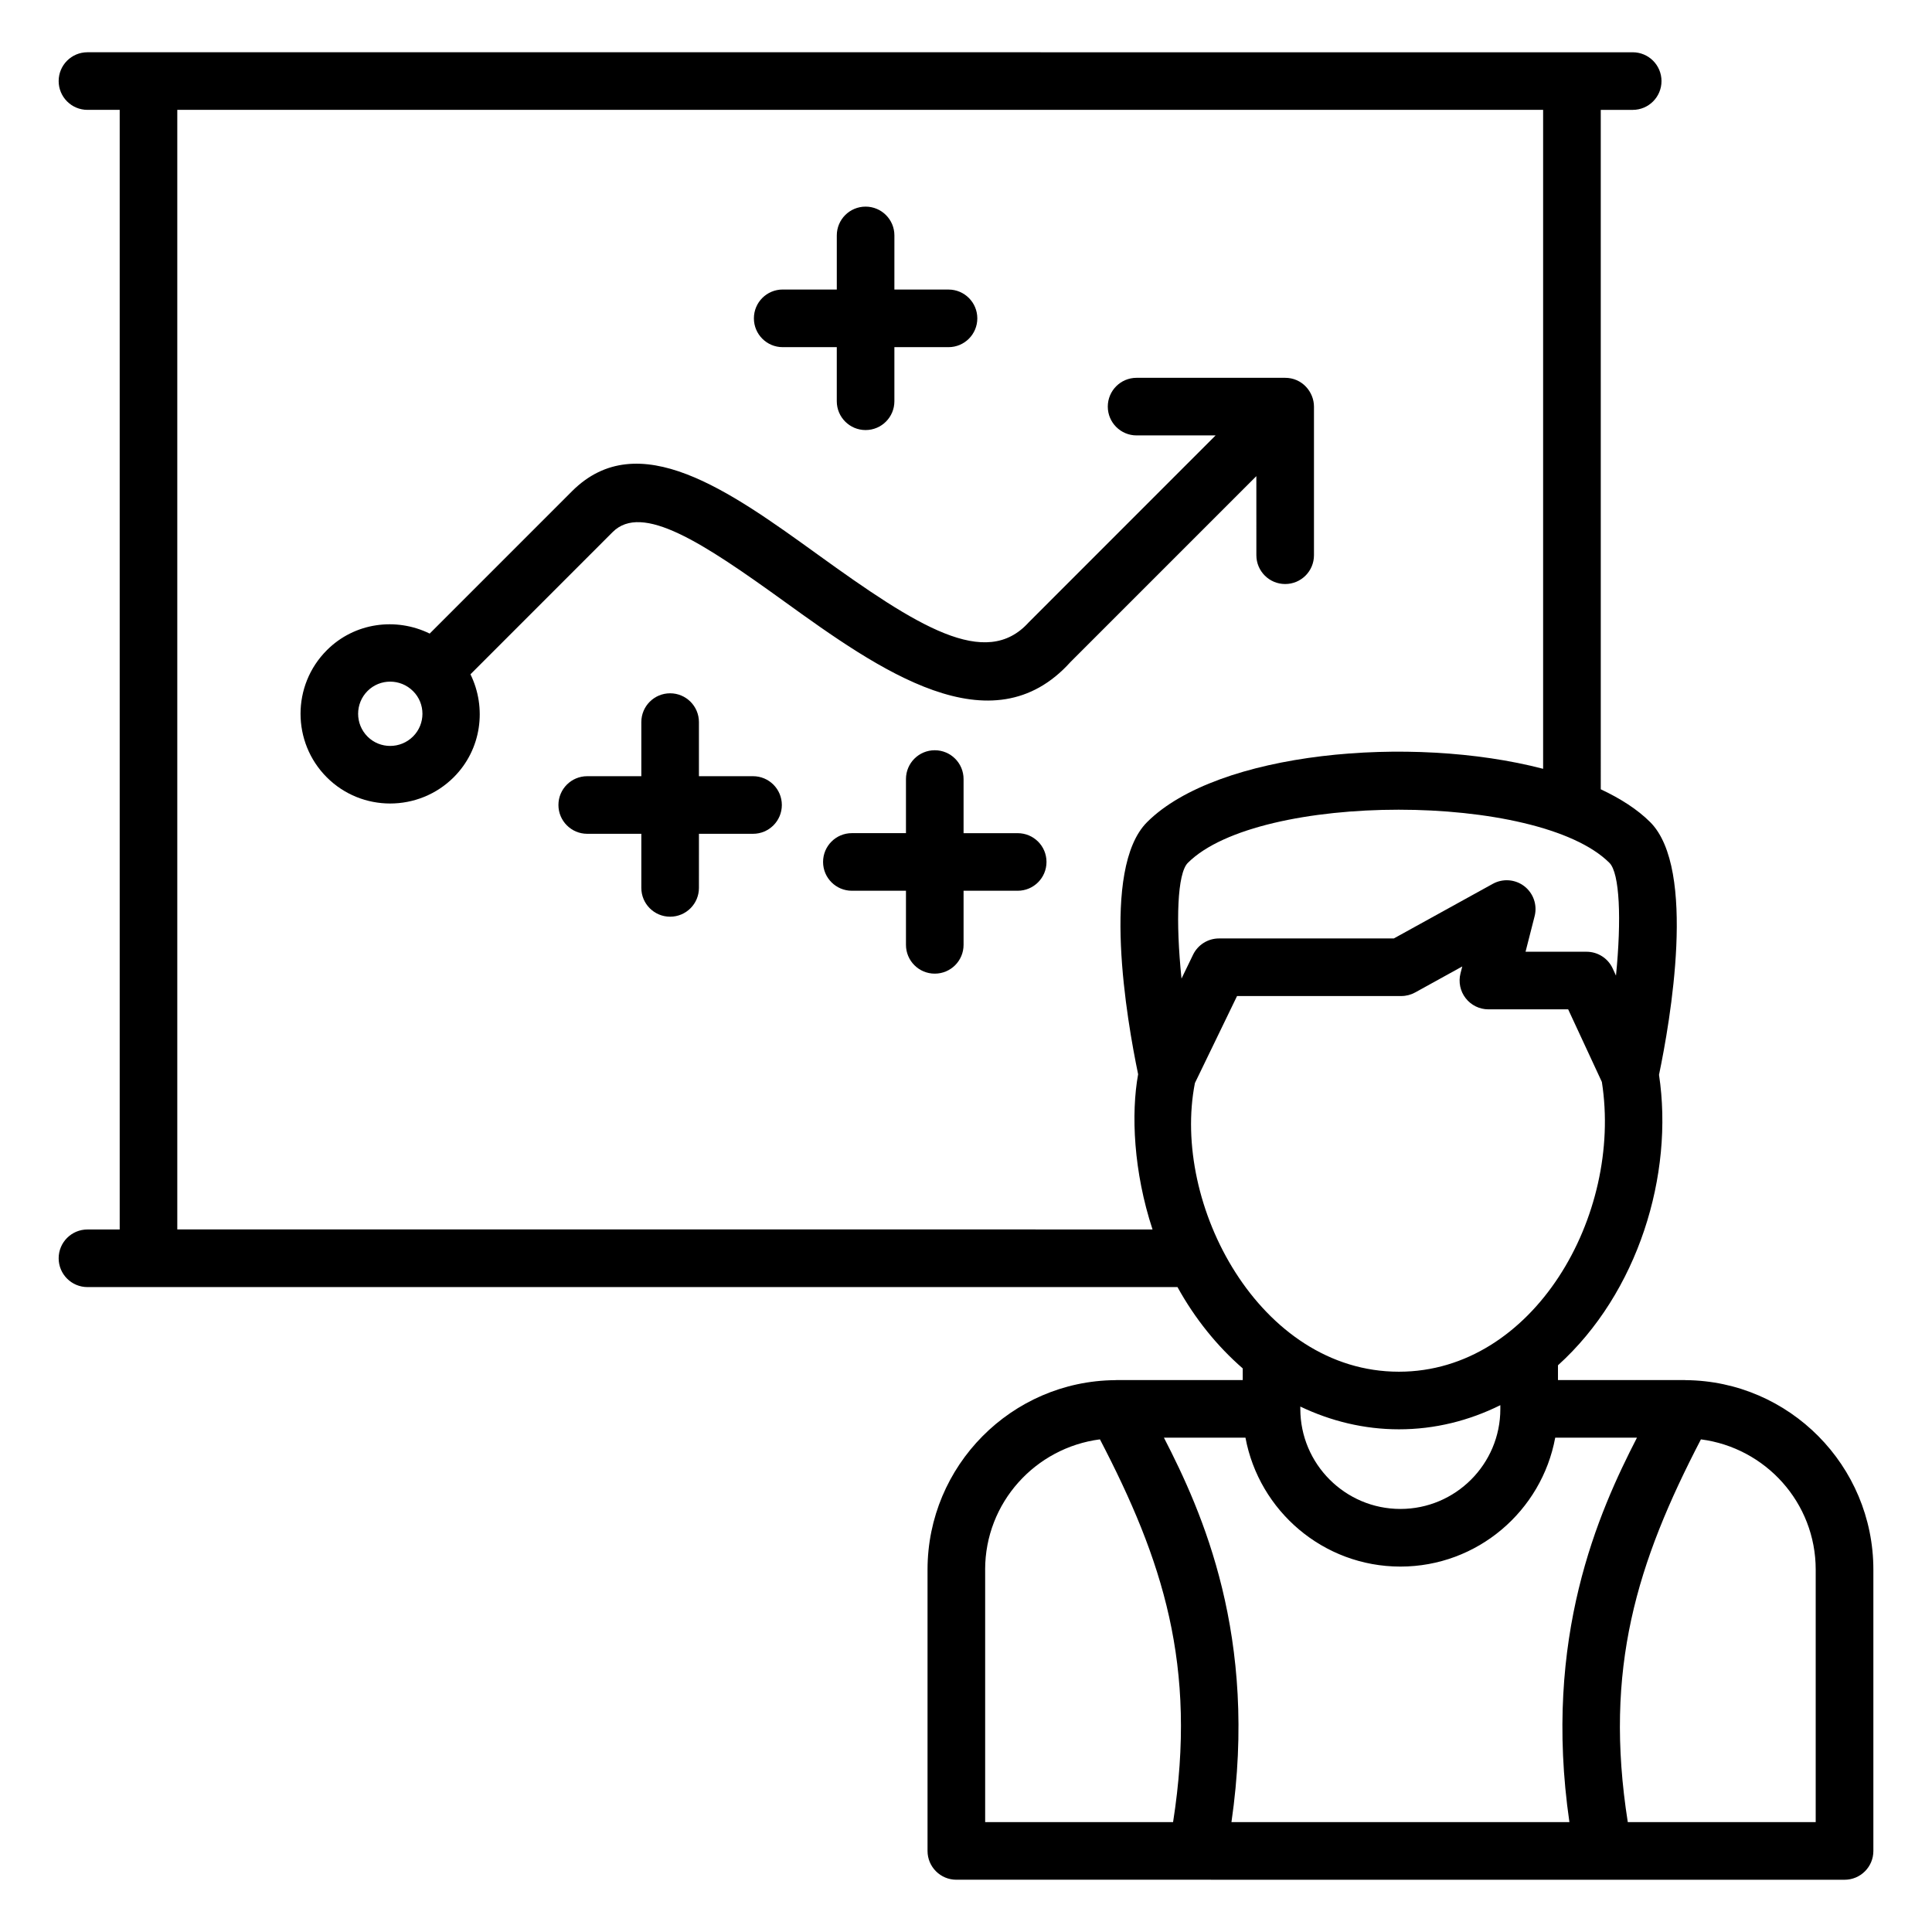
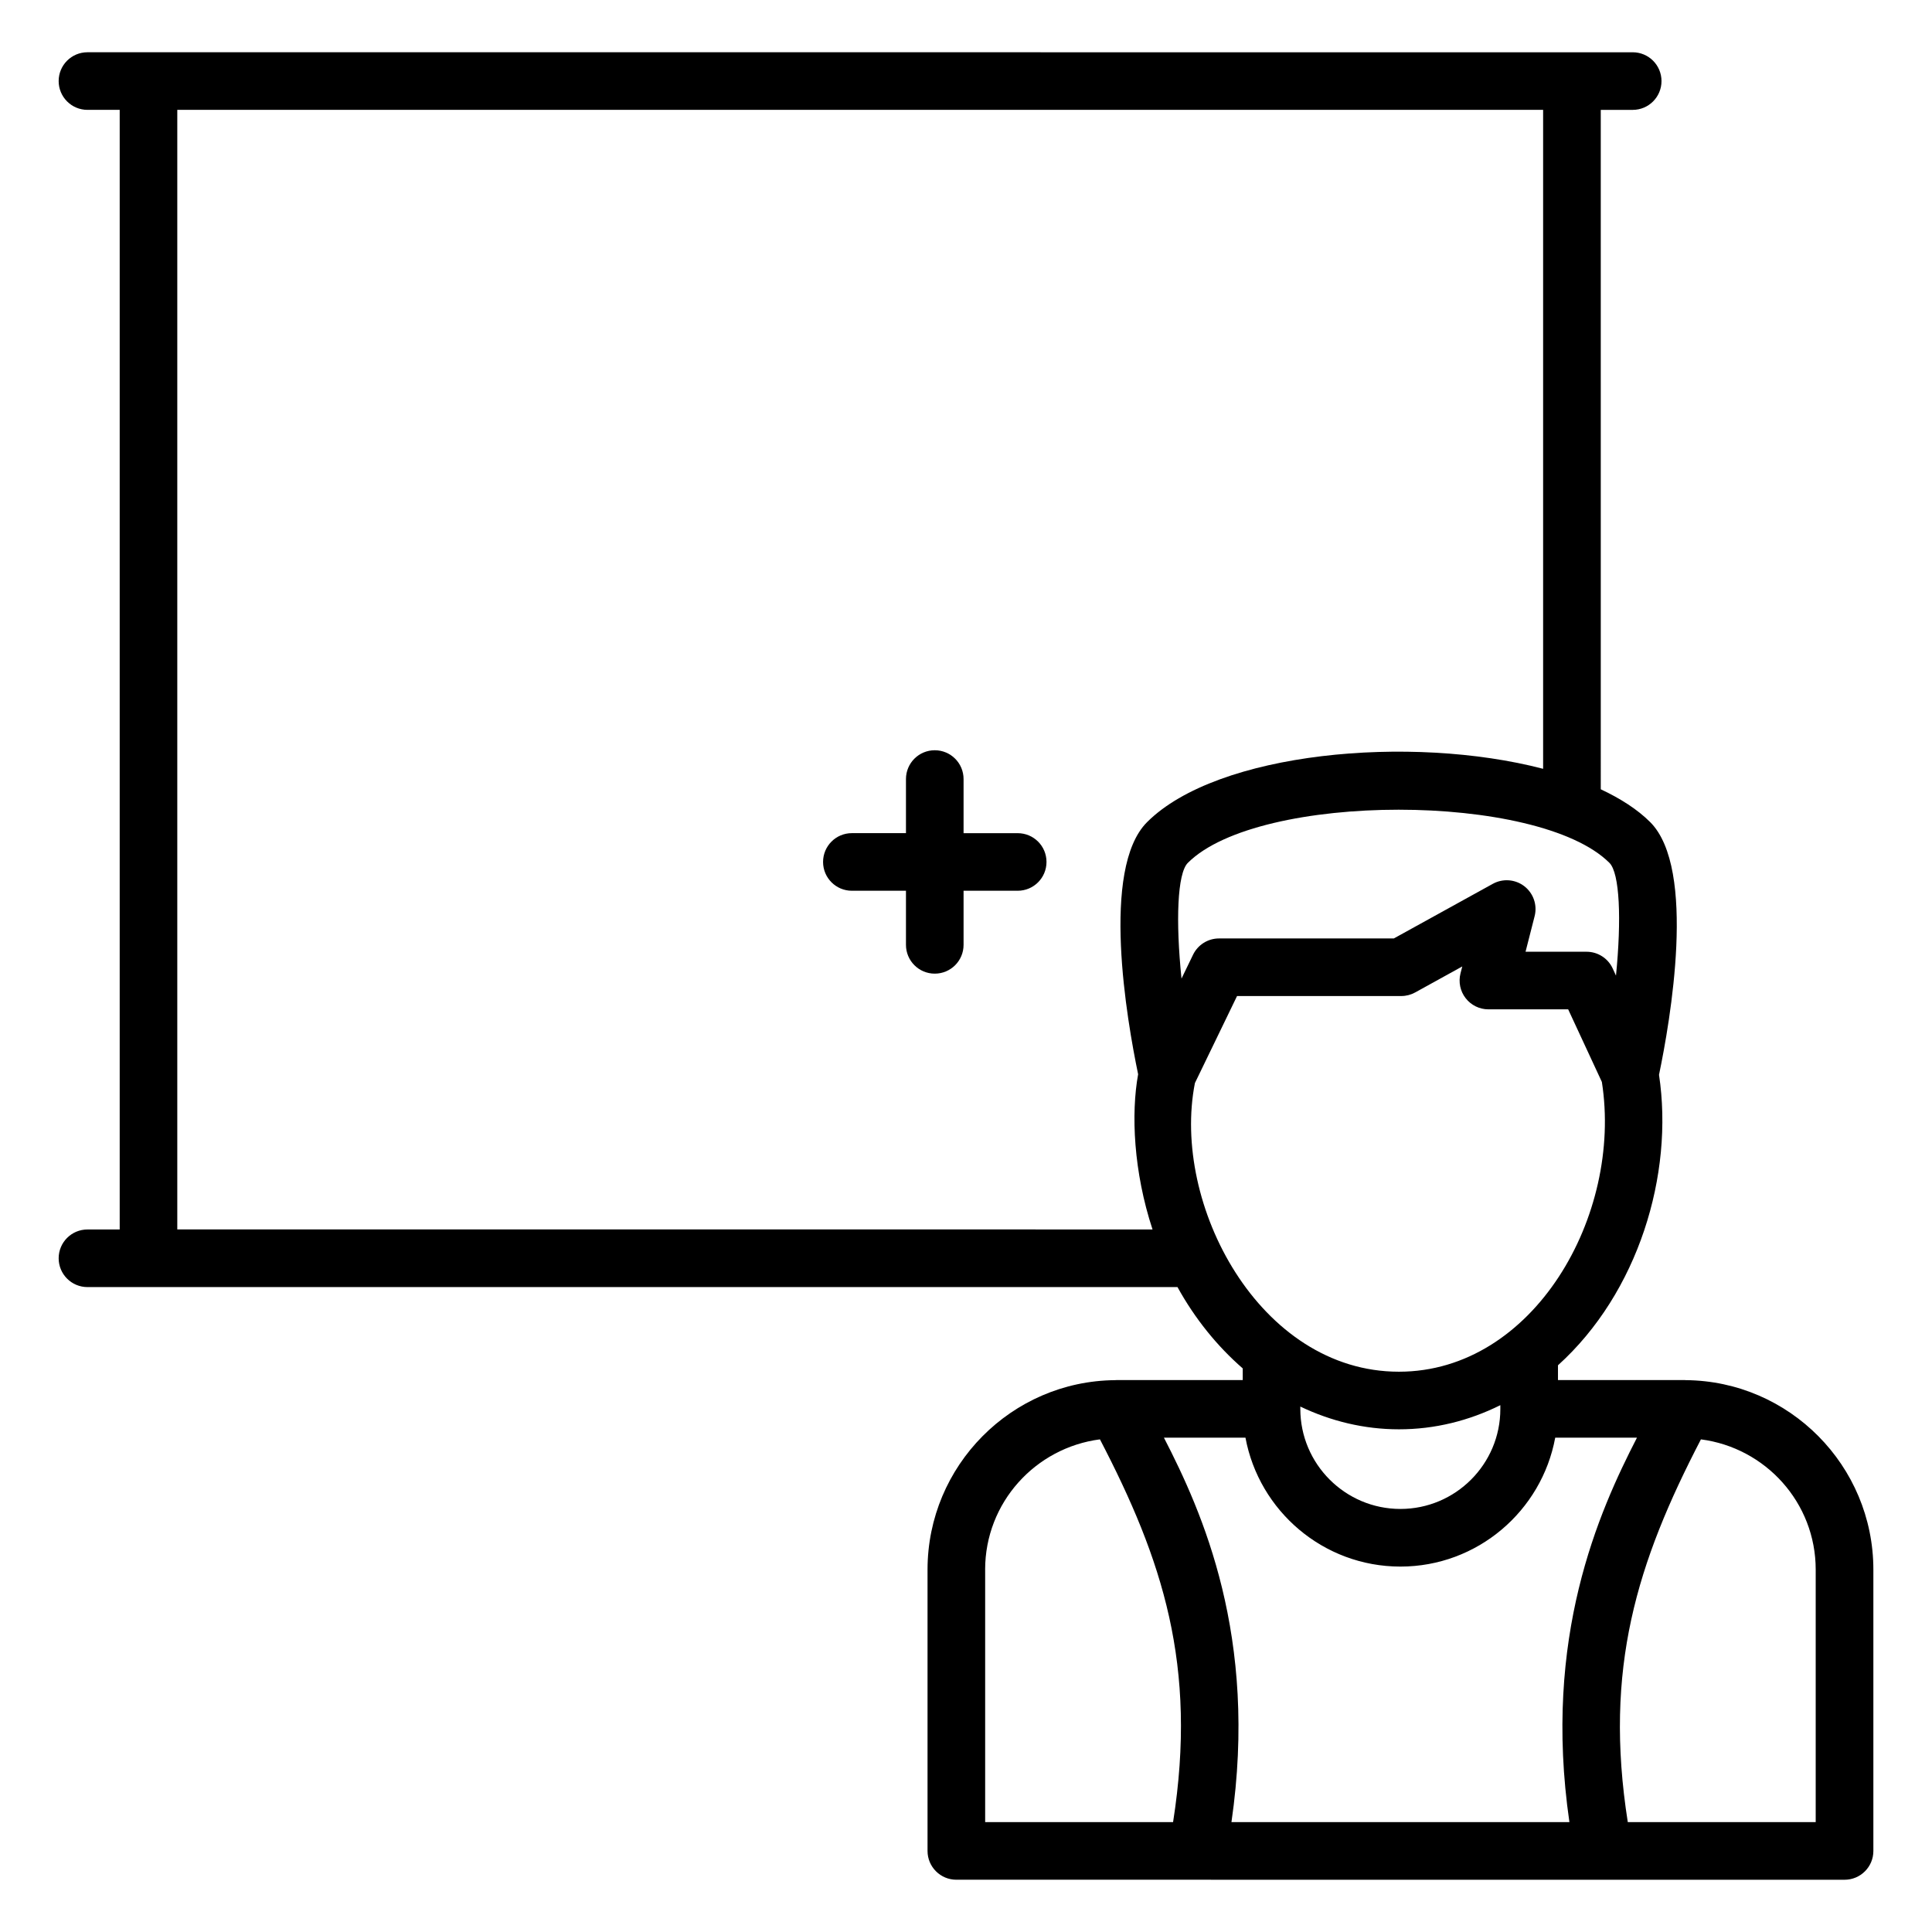
<svg xmlns="http://www.w3.org/2000/svg" fill="#000000" width="800px" height="800px" version="1.1" viewBox="144 144 512 512">
  <g>
    <path d="m590.73 509.75c-0.039 0-0.07 0-0.105-0.008-0.098 0-0.199-0.016-0.297-0.016h-33.449v-3.91c21.266-19.215 30.762-50.527 26.777-76.984 2.938-14.082 10.055-54.562-2.336-66.961-3.375-3.375-7.879-6.246-13.098-8.703l-0.004-180.05h8.465c4.223 0 7.633-3.418 7.633-7.633s-3.414-7.633-7.633-7.633h-16.098l-377.23-0.004h-16.176c-4.223 0-7.633 3.418-7.633 7.633 0 4.215 3.414 7.633 7.633 7.633h8.543v296.71h-8.543c-4.223 0-7.633 3.418-7.633 7.633 0 4.215 3.414 7.633 7.633 7.633h288.87c4.617 8.367 10.496 15.641 17.289 21.551v3.09h-33.395c-0.09 0-0.184 0.016-0.281 0.016-0.055 0-0.098 0.008-0.152 0.008-27.441 0.238-49.703 22.664-49.703 50.219v74.539c0 4.215 3.414 7.633 7.633 7.633l235.39 0.008c4.223 0 7.633-3.418 7.633-7.633v-74.539c0-27.574-22.273-50.004-49.723-50.23zm-49.125 6.633v1.031c0 14.602-11.879 26.473-26.48 26.473-14.625 0-26.527-11.902-26.527-26.527v-0.609c8.082 3.856 16.895 6.031 26.129 6.031 9.523 0.004 18.598-2.285 26.879-6.398zm-26.48 42.777c20.426 0 37.441-14.754 41.023-34.16h21.664c-10.129 19.711-25.008 52.879-17.902 101.88h-89.562c7.129-49.129-7.769-82.234-17.895-101.88h21.609c3.606 19.406 20.629 34.16 41.062 34.16zm57.129-156.61-0.879-1.91c-1.25-2.695-3.953-4.418-6.922-4.418h-16.168l2.406-9.426c0.754-2.945-0.312-6.062-2.719-7.93-2.418-1.863-5.695-2.113-8.367-0.641l-26.223 14.473h-46.336c-2.922 0-5.586 1.672-6.871 4.305l-3.062 6.336c-1.574-15.312-1.105-27.887 1.672-30.664 18.793-18.793 92.93-18.793 111.74 0 2.719 2.723 3.215 14.914 1.73 29.875zm-381.27 67.273v-296.71h361.96v174.63c-35.152-9.168-86.363-4.465-104.96 14.137-12.352 12.352-5.328 52.586-2.367 66.809-1.902 10.449-1.223 25.809 3.816 41.129l-258.45-0.004zm269.68-38.801 11.168-23.062h43.52c1.289 0 2.559-0.328 3.688-0.953l12.48-6.887-0.473 1.84c-0.582 2.281-0.082 4.711 1.367 6.574 1.449 1.863 3.672 2.953 6.031 2.953h21.137l8.93 19.238c5.543 35.336-18.062 76.793-53.785 76.793-37.023 0-60.367-44.488-54.062-76.496zm-55.594 128.95c0-17.762 13.312-32.305 30.426-34.527 16.551 31.809 25.898 59.891 19.383 101.43h-49.801v-66.898zm220.11 66.906h-49.801c-6.391-40.68 2.406-68.746 19.383-101.43 17.113 2.215 30.418 16.762 30.418 34.52z" />
-     <path d="m476.95 291.14c0 4.215 3.414 7.633 7.633 7.633 4.223 0 7.633-3.418 7.633-7.633v-39.383c0-3.894-3.144-7.656-7.68-7.633h-39.328c-4.223 0-7.633 3.418-7.633 7.633 0 4.215 3.414 7.633 7.633 7.633h20.938l-49.52 49.535c-11.398 12.625-29.535 1.078-55.891-17.945-23.398-16.879-47.617-34.344-65.16-16.785l-37.703 37.711c-8.895-4.359-19.906-2.961-27.258 4.406-9.289 9.289-9.289 24.402 0 33.695 4.617 4.617 10.703 6.93 16.777 6.93 6.106 0 12.223-2.328 16.871-6.977 7.367-7.375 8.77-18.391 4.414-27.266l37.695-37.703c7.777-7.754 23.734 2.719 45.434 18.375 25.16 18.16 54.969 39.281 75.883 16.074l49.258-49.258zm-223.48 48.023c-3.336 3.336-8.746 3.359-12.062 0.047-3.336-3.336-3.336-8.762 0-12.098 3.305-3.305 8.719-3.297 12.062 0.047 3.309 3.293 3.309 8.691 0 12.004z" />
-     <path d="m343.56 349.7h-14.336v-14.336c0-4.215-3.414-7.633-7.633-7.633-4.223 0-7.633 3.418-7.633 7.633v14.336h-14.336c-4.223 0-7.633 3.418-7.633 7.633s3.414 7.633 7.633 7.633h14.336v14.336c0 4.215 3.414 7.633 7.633 7.633 4.223 0 7.633-3.418 7.633-7.633l0.004-14.336h14.336c4.223 0 7.633-3.418 7.633-7.633s-3.414-7.633-7.637-7.633z" />
    <path d="m413.7 364.8h-14.344v-14.344c0-4.215-3.414-7.633-7.633-7.633-4.223 0-7.633 3.418-7.633 7.633v14.336h-14.336c-4.223 0-7.633 3.418-7.633 7.633 0 4.215 3.414 7.633 7.633 7.633h14.336v14.336c0 4.215 3.414 7.633 7.633 7.633 4.223 0 7.633-3.418 7.633-7.633v-14.336h14.344c4.223 0 7.633-3.418 7.633-7.633 0.004-4.215-3.41-7.625-7.633-7.625z" />
-     <path d="m351.42 236h14.336v14.336c0 4.215 3.414 7.633 7.633 7.633 4.223 0 7.633-3.418 7.633-7.633v-14.336h14.344c4.223 0 7.633-3.418 7.633-7.633 0-4.215-3.414-7.633-7.633-7.633h-14.344l0.004-14.344c0-4.215-3.414-7.633-7.633-7.633-4.223 0-7.633 3.418-7.633 7.633v14.336h-14.336c-4.223 0-7.633 3.418-7.633 7.633-0.004 4.215 3.41 7.641 7.629 7.641z" />
  </g>
</svg>